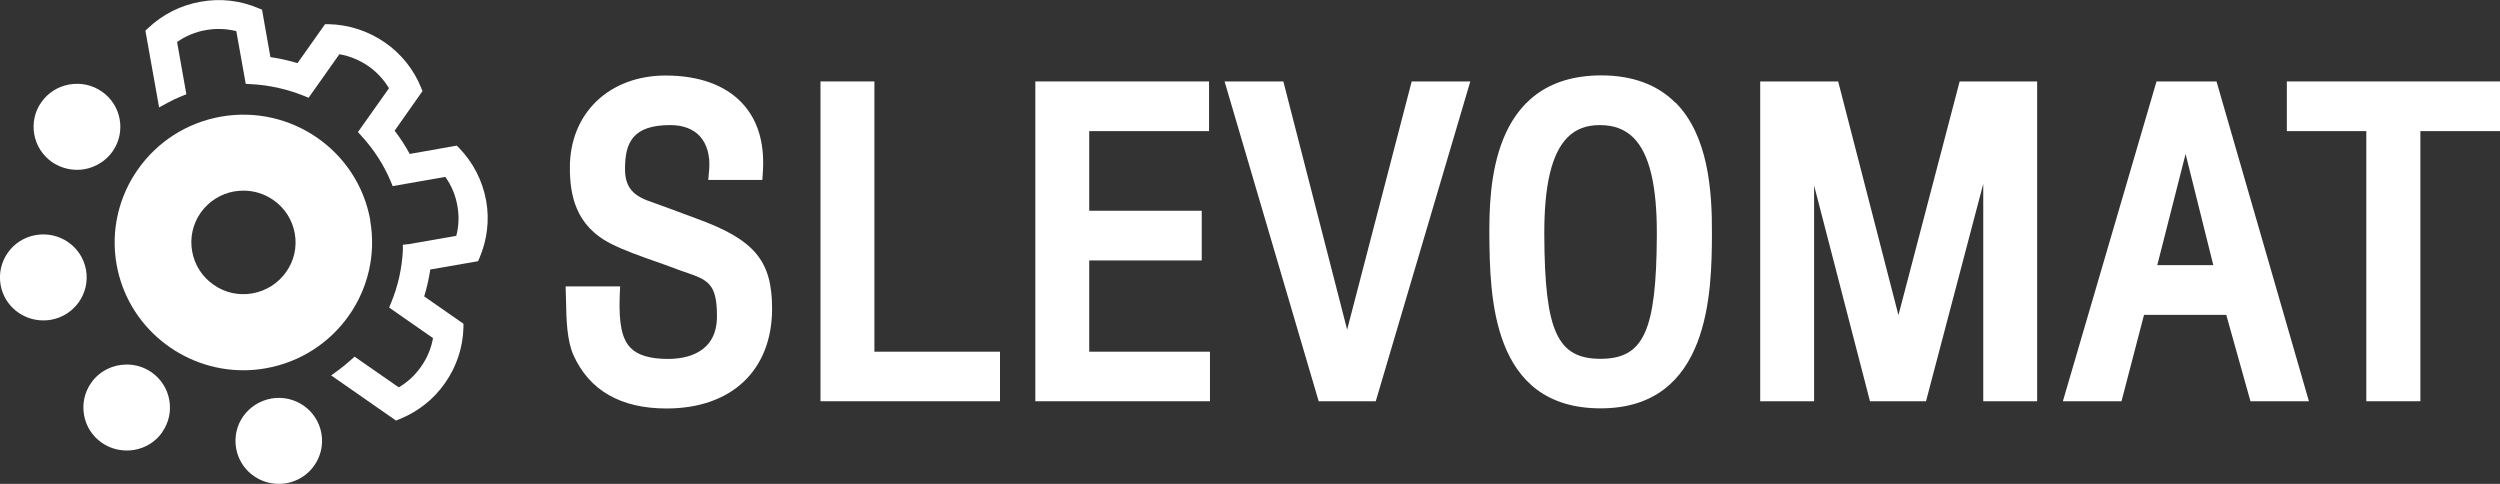
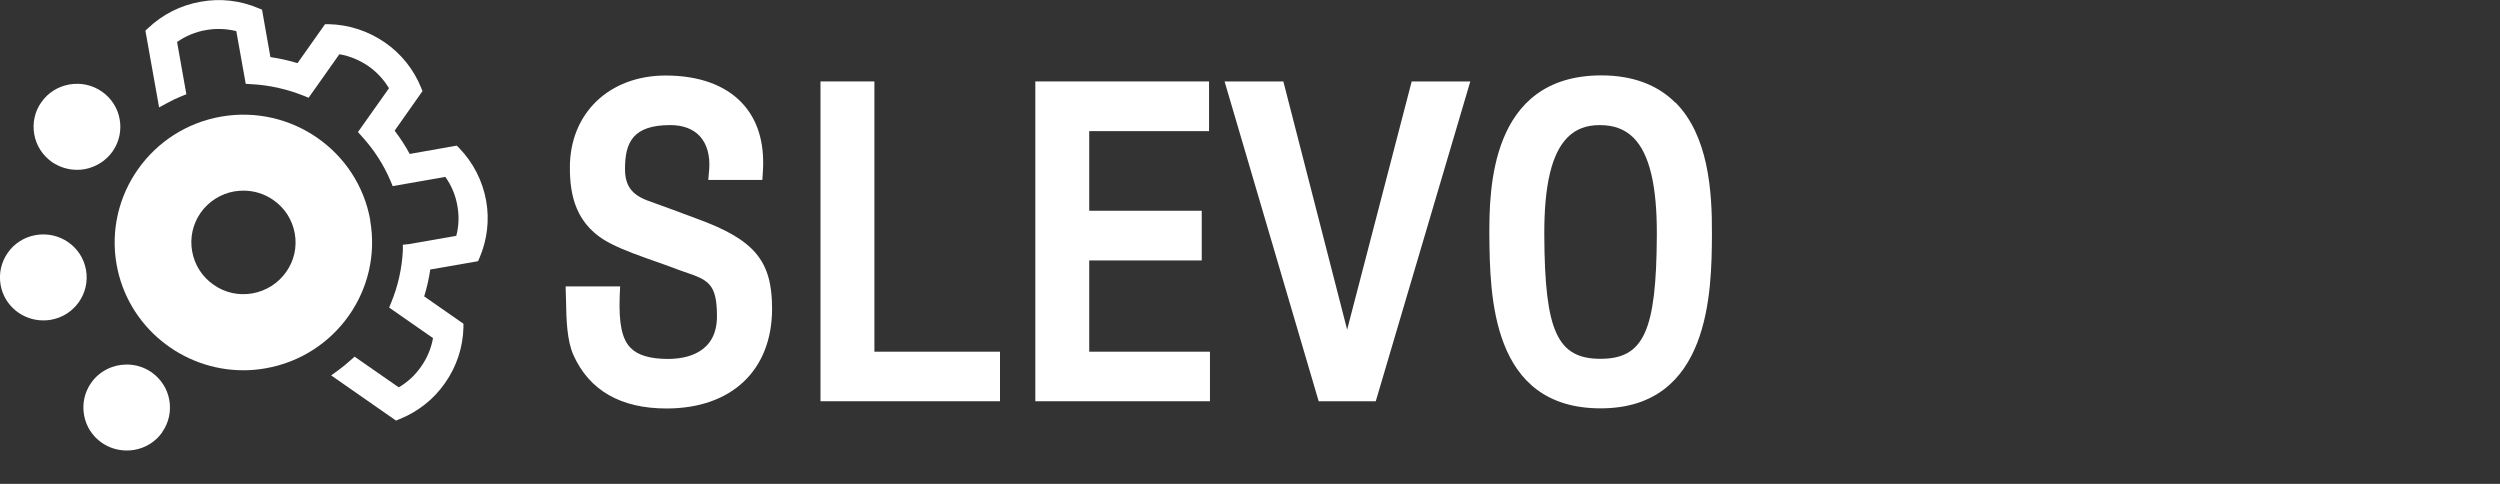
<svg xmlns="http://www.w3.org/2000/svg" width="186" height="36" viewBox="0 0 186 36" fill="none">
  <rect x="0" y="0" width="186" height="36" fill="#333333" stroke="none" />
  <g clip-path="url(#clip0_4622_13999)">
-     <path d="M170.141 6.059V9.756H176.054V29.852H180.076V9.756H186V6.059H170.141Z" fill="white" />
-     <path d="M151.564 6.059V29.852H147.554V13.679L143.295 29.852H139.126L134.969 13.803V29.852H130.959V6.059H136.759L141.244 23.446L145.798 6.059H151.564Z" fill="white" />
    <path d="M109.391 6.059L102.357 29.852H98.109L91.108 6.059H95.481L100.227 24.525L105.03 6.059H109.391Z" fill="white" />
    <path d="M90.021 26.166V29.852H77.028V6.059H89.953V9.756H81.038V15.68H89.409V19.377H81.038V26.166H90.021Z" fill="white" />
    <path d="M74.4 26.166V29.852H61.045V6.059H65.055V26.166H74.4Z" fill="white" />
    <path d="M57.443 22.962C57.443 27.547 54.429 30.391 49.593 30.391C46.183 30.391 43.849 29.053 42.66 26.412C42.173 25.299 42.139 23.748 42.116 22.501L42.082 21.309H46.138L46.104 22.074C46.036 24.074 46.273 25.221 46.908 25.873C47.452 26.435 48.369 26.704 49.706 26.704C51.042 26.704 53.342 26.288 53.342 23.535C53.342 21.062 52.674 20.826 50.895 20.219C50.635 20.129 50.374 20.039 50.091 19.927C49.717 19.781 49.275 19.635 48.811 19.466C47.69 19.073 46.421 18.623 45.515 18.162C42.751 16.802 42.399 14.397 42.399 12.453C42.399 8.429 45.322 5.619 49.525 5.619C51.971 5.619 53.92 6.316 55.177 7.631C56.355 8.867 56.888 10.576 56.763 12.7L56.718 13.386H52.696L52.764 12.599C52.843 11.576 52.594 10.699 52.062 10.126C51.563 9.587 50.805 9.306 49.864 9.306C47.078 9.306 46.5 10.61 46.5 12.565C46.5 13.802 46.987 14.476 48.188 14.925C48.8 15.15 49.4 15.364 50.012 15.588C50.612 15.813 51.212 16.038 51.824 16.263C56.129 17.825 57.443 19.387 57.443 22.962Z" fill="white" />
    <path d="M119.02 9.307C120.073 9.307 120.889 9.611 121.523 10.24C122.724 11.431 123.29 13.825 123.268 17.534C123.234 24.638 122.293 26.695 119.076 26.695C115.859 26.695 114.93 24.638 114.896 17.534C114.874 13.792 115.44 11.398 116.641 10.206C117.253 9.599 118.034 9.307 119.02 9.307ZM124.638 7.632C123.302 6.295 121.444 5.609 119.144 5.609C110.807 5.609 110.807 14.23 110.807 17.478C110.852 21.985 110.932 30.381 119.088 30.381C127.244 30.381 127.346 21.659 127.368 17.478C127.391 14.174 127.096 10.071 124.65 7.621" fill="white" />
-     <path d="M164.67 19.726H160.501L162.608 11.454L164.67 19.726ZM164.908 6.059H160.445L153.478 29.852H157.839L159.516 23.424H165.633L167.434 29.852H171.784L164.908 6.059Z" fill="white" />
    <path d="M3.783 23.793C3.591 23.827 3.41 23.838 3.217 23.838C1.676 23.838 0.317 22.748 0.045 21.197C-0.261 19.455 0.906 17.791 2.662 17.488C4.418 17.184 6.094 18.342 6.4 20.084C6.706 21.826 5.539 23.49 3.783 23.793Z" fill="white" />
-     <path d="M21.296 35.955C21.115 35.989 20.922 36 20.741 36C19.2 36 17.841 34.91 17.569 33.359C17.422 32.516 17.603 31.662 18.102 30.965C18.6 30.268 19.336 29.807 20.186 29.65C21.942 29.346 23.607 30.504 23.913 32.246C24.218 33.988 23.052 35.652 21.296 35.955Z" fill="white" />
    <path d="M12.075 32.156C11.588 32.853 10.841 33.325 9.991 33.471C9.81 33.505 9.617 33.516 9.425 33.516C8.768 33.516 8.133 33.325 7.578 32.943C6.876 32.46 6.4 31.718 6.253 30.875C6.106 30.032 6.287 29.189 6.785 28.481C7.408 27.593 8.416 27.121 9.425 27.121C10.059 27.121 10.704 27.301 11.271 27.694C11.973 28.189 12.449 28.919 12.596 29.762C12.743 30.605 12.562 31.448 12.064 32.156" fill="white" />
    <path d="M8.371 11.274C7.873 11.971 7.136 12.432 6.287 12.589C6.106 12.623 5.913 12.634 5.72 12.634C5.063 12.634 4.429 12.432 3.874 12.061C3.172 11.566 2.696 10.836 2.549 9.993C2.401 9.15 2.583 8.295 3.081 7.599C3.568 6.902 4.316 6.43 5.165 6.284C6.015 6.138 6.864 6.317 7.578 6.812C9.039 7.823 9.391 9.824 8.371 11.274Z" fill="white" />
    <path d="M35.671 19.186L35.569 19.433L32.012 20.051C31.91 20.726 31.763 21.4 31.559 22.052L34.481 24.086V24.345C34.447 25.839 33.972 27.278 33.099 28.514C32.261 29.717 31.083 30.639 29.712 31.189L29.463 31.291L24.638 27.93L25.181 27.537C25.498 27.3 25.804 27.053 26.087 26.795L26.382 26.536L29.667 28.818C30.324 28.436 30.879 27.919 31.321 27.289C31.774 26.649 32.08 25.929 32.216 25.154L28.953 22.883L29.101 22.524C29.61 21.287 29.905 19.972 29.973 18.635V18.208L30.415 18.163L33.949 17.545C34.142 16.803 34.164 16.061 34.028 15.308C33.892 14.533 33.598 13.813 33.133 13.161L29.214 13.847L29.067 13.487C28.546 12.251 27.821 11.127 26.892 10.115L26.631 9.823L28.942 6.564C28.546 5.912 28.036 5.361 27.413 4.923C26.756 4.473 26.031 4.17 25.249 4.035L22.961 7.272L22.599 7.126C21.33 6.62 20.016 6.328 18.668 6.26L18.283 6.238L17.581 2.315C16.844 2.135 16.085 2.102 15.326 2.237C14.545 2.371 13.82 2.675 13.174 3.124L13.865 7.013L13.502 7.159C13.14 7.306 12.778 7.474 12.438 7.665L11.837 7.991L10.818 2.281L11.01 2.102C12.098 1.068 13.457 0.382 14.953 0.124C16.402 -0.135 17.886 0.034 19.246 0.618L19.495 0.719L20.118 4.248C20.797 4.35 21.477 4.496 22.134 4.698L24.184 1.798H24.445C25.952 1.832 27.402 2.304 28.648 3.169C29.848 4.001 30.788 5.17 31.332 6.53L31.434 6.777L29.361 9.722C29.78 10.273 30.154 10.846 30.483 11.453L33.983 10.835L34.164 11.015C35.206 12.094 35.897 13.442 36.169 14.926C36.43 16.376 36.248 17.848 35.671 19.197" fill="white" />
    <path d="M21.285 20.242C20.696 21.074 19.801 21.647 18.781 21.827C17.762 22.007 16.731 21.782 15.893 21.186C15.043 20.602 14.477 19.714 14.296 18.702C14.114 17.691 14.341 16.668 14.93 15.825C15.53 14.982 16.414 14.42 17.433 14.24C17.66 14.206 17.886 14.184 18.113 14.184C18.906 14.184 19.676 14.42 20.333 14.881C21.183 15.465 21.749 16.353 21.93 17.365C22.112 18.376 21.885 19.399 21.285 20.242ZM27.549 16.387C26.631 11.228 21.659 7.766 16.448 8.677C11.248 9.587 7.759 14.532 8.677 19.691C9.493 24.288 13.548 27.548 18.102 27.548C18.645 27.548 19.212 27.503 19.767 27.401C24.966 26.491 28.455 21.557 27.538 16.387" fill="white" />
  </g>
  <defs>
    <clipPath id="clip0_4622_13999">
      <rect width="186" height="36" fill="white" />
    </clipPath>
  </defs>
</svg>